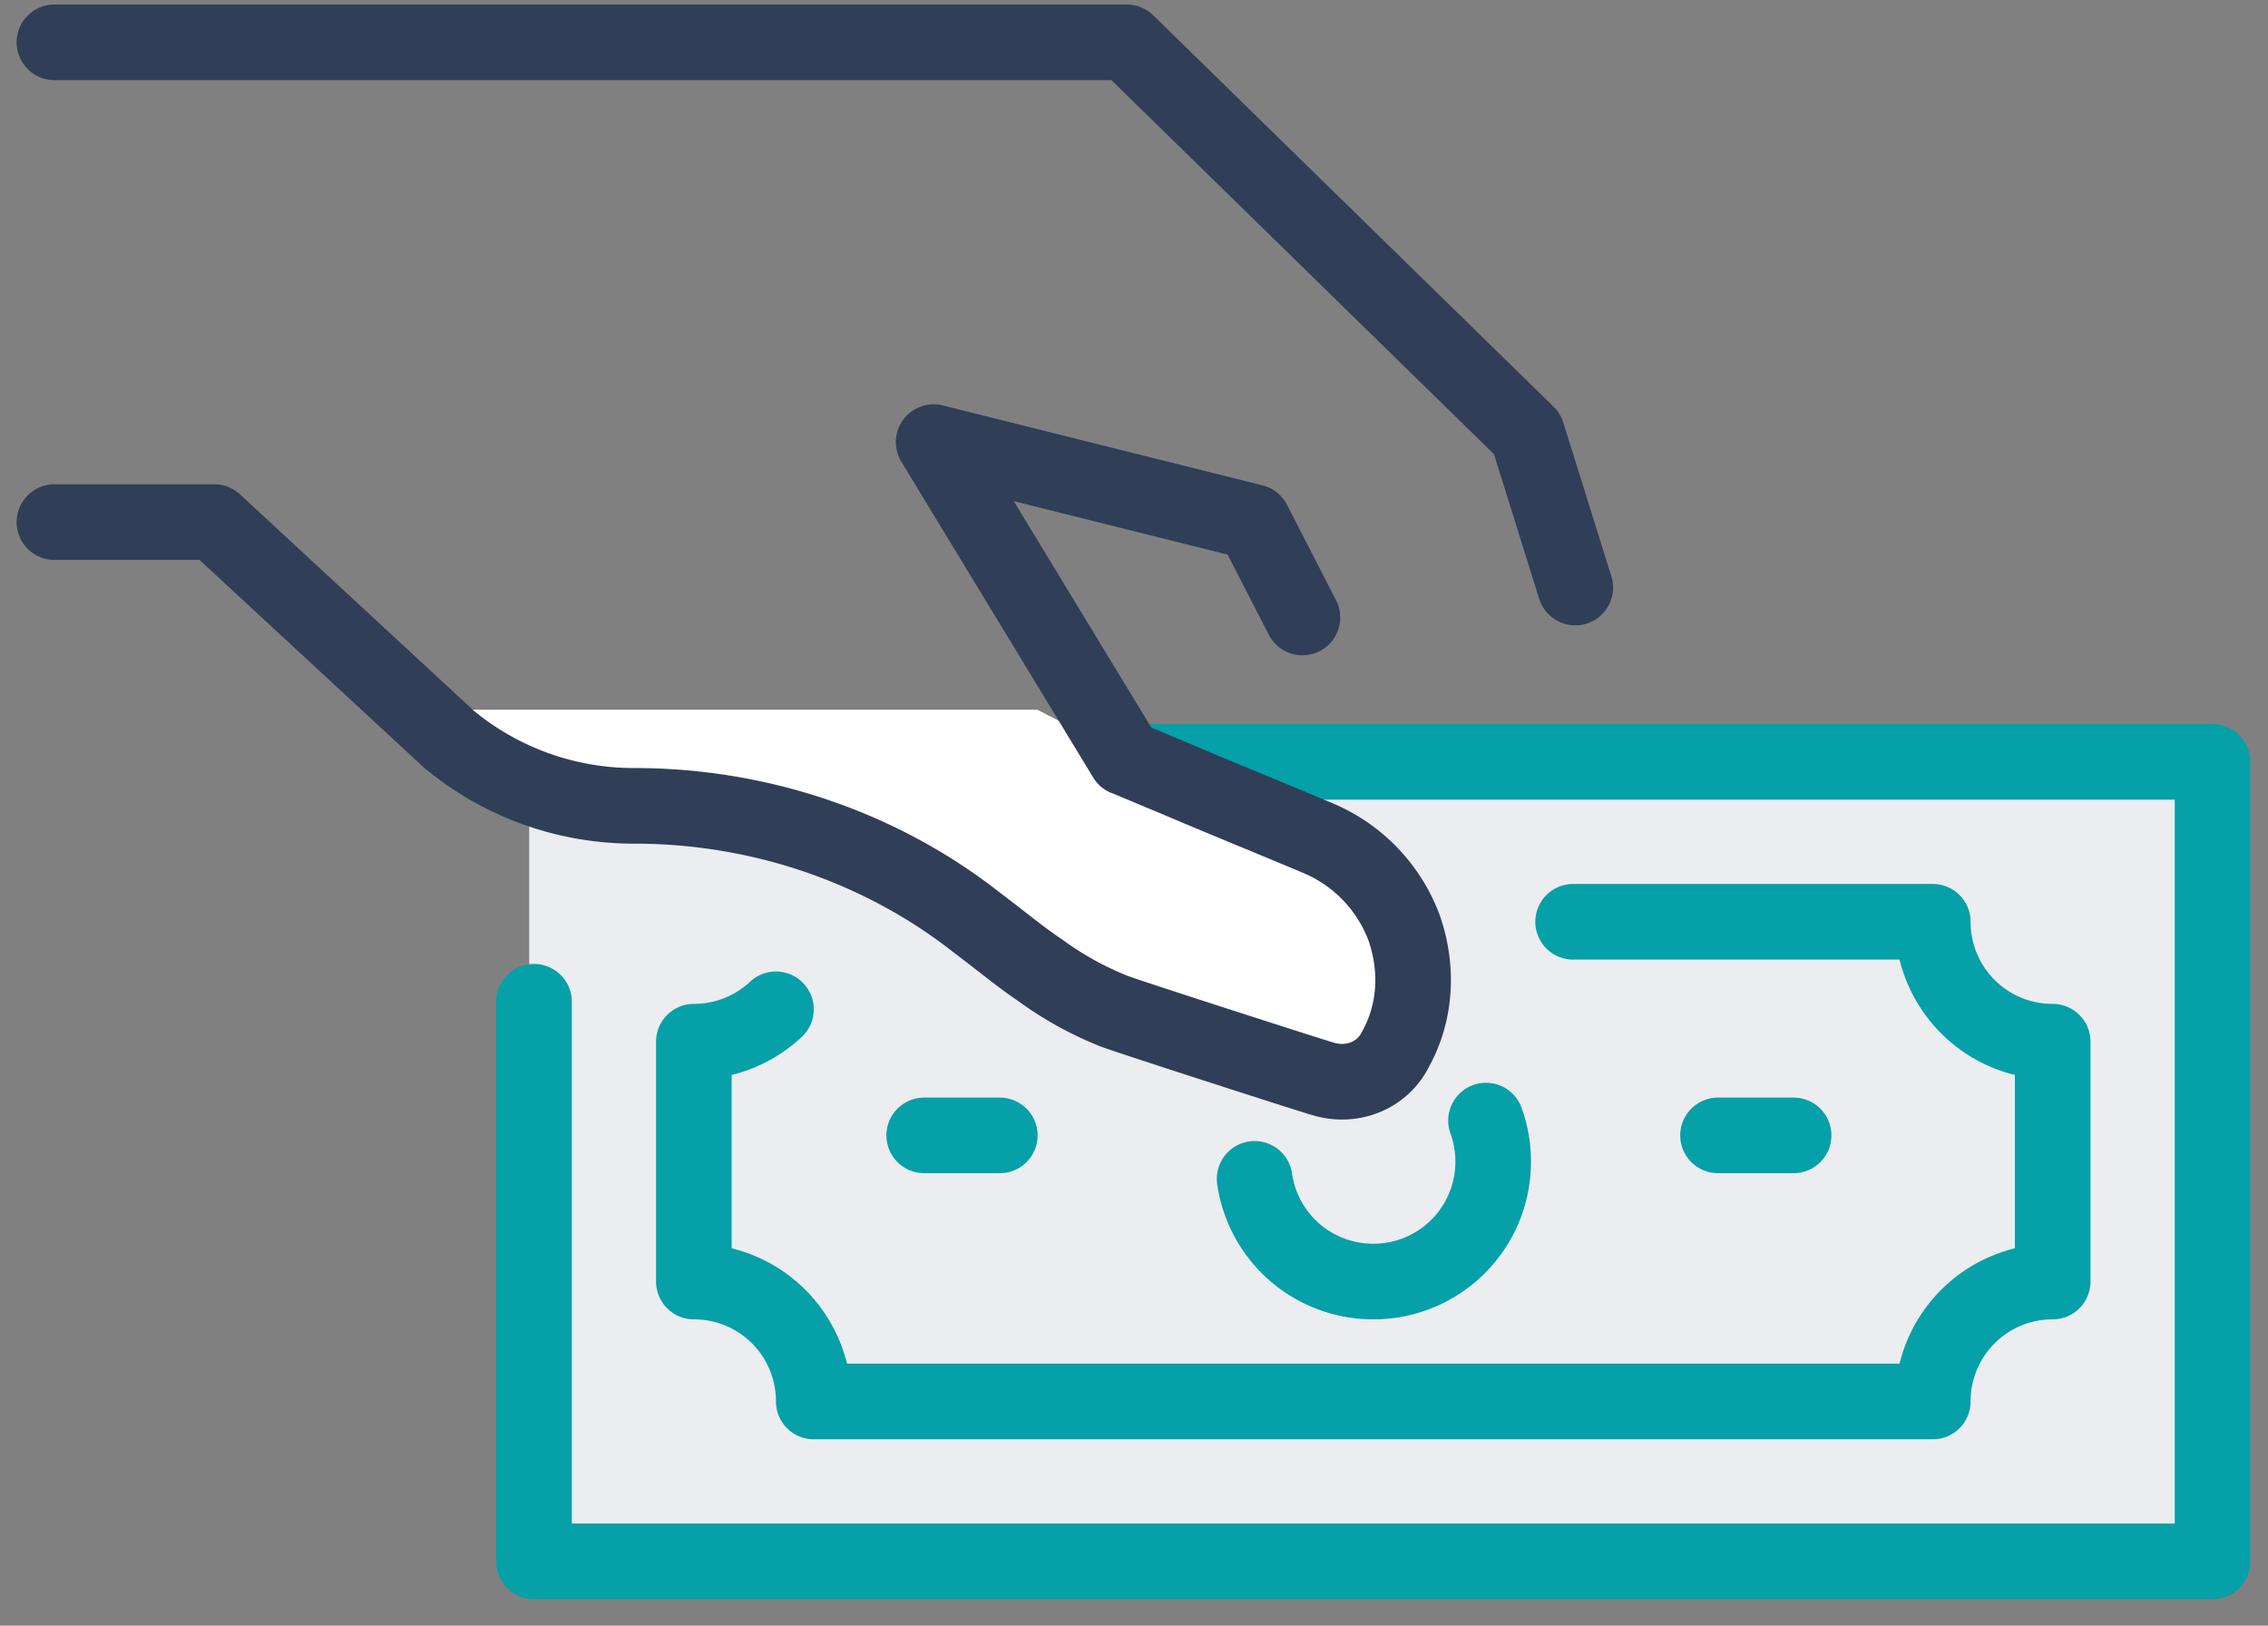
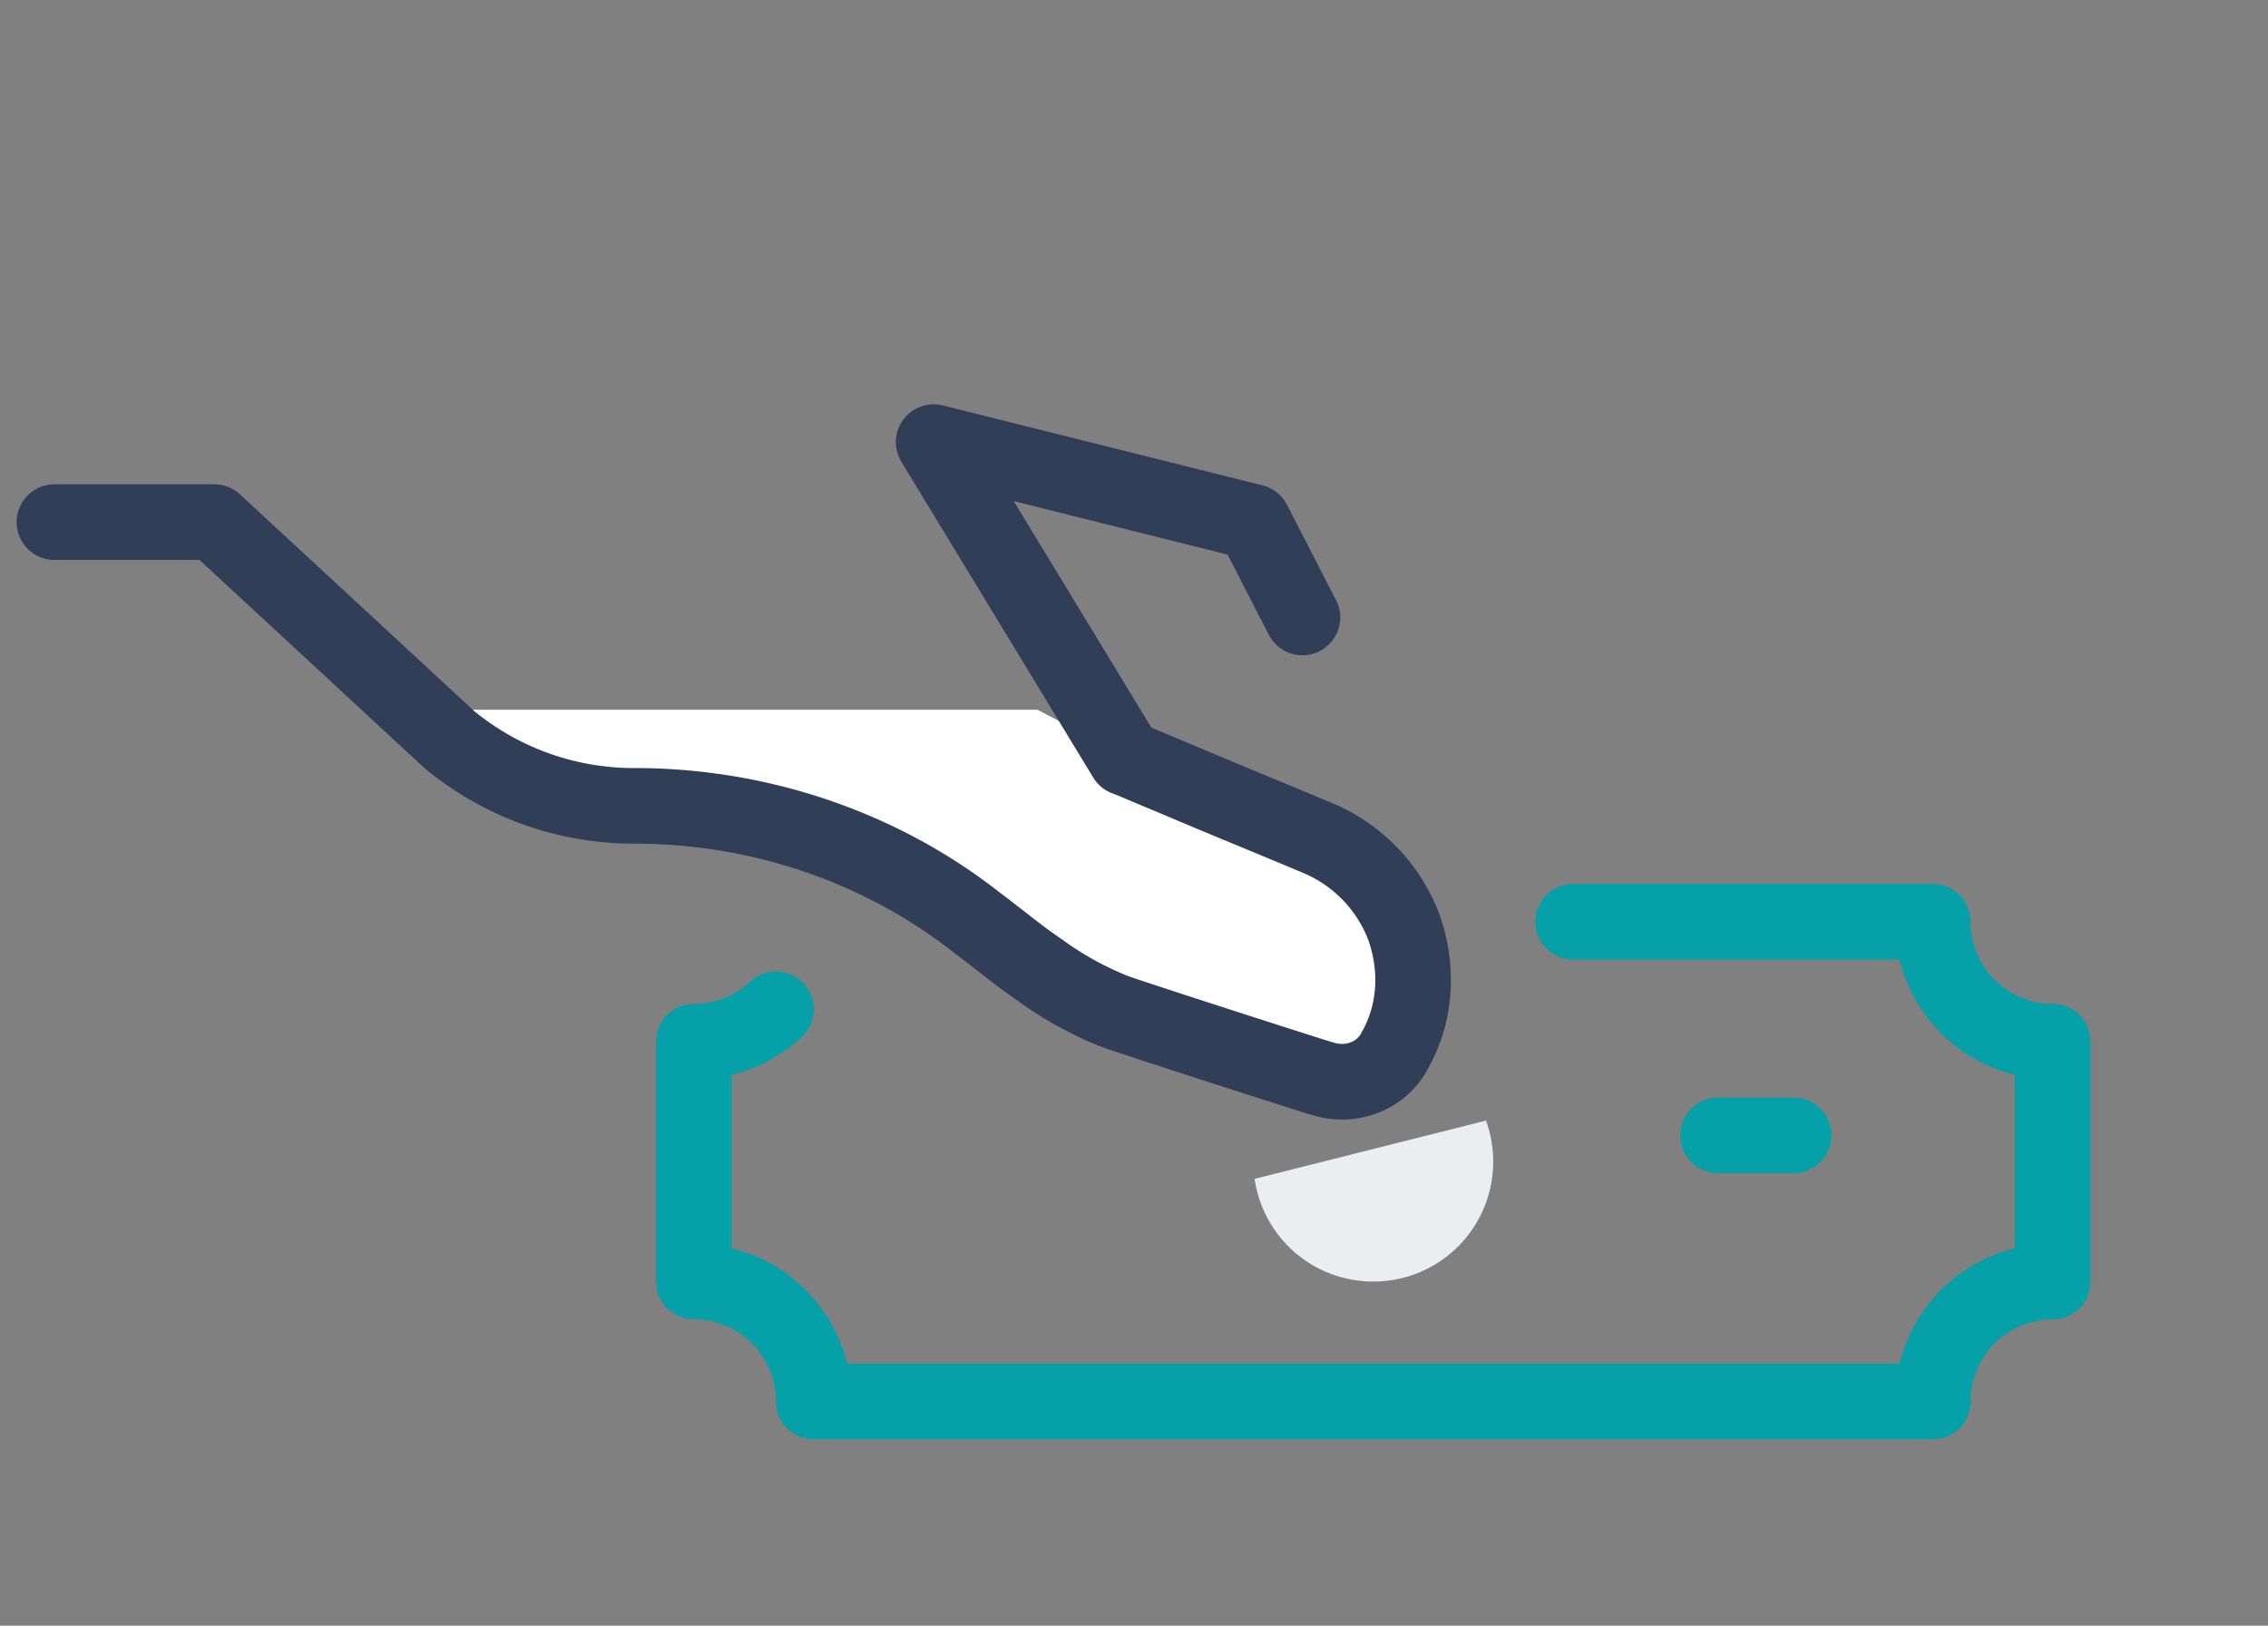
<svg xmlns="http://www.w3.org/2000/svg" width="60" height="43" viewBox="0 0 60 43">
  <rect x="0" y="0" width="60" height="43" fill="#808080" stroke="none" />
  <g>
    <g>
-       <path fill="#ebedf0" d="M14 41V20h45v21z" />
-     </g>
+       </g>
    <g>
      <path fill="#fff" d="M11.596 18.773h15.85l5.158 2.686s7.054 2.036 4.487 5.805c-2.567 3.769-4.487 0-4.487 0l-5.158-1.792s-5.377-4.546-10.907-4.013c-5.53.533-4.943-2.686-4.943-2.686z" />
    </g>
    <g>
      <g>
-         <path fill="none" stroke="#303e58" stroke-linecap="round" stroke-linejoin="round" stroke-miterlimit="20" stroke-width="2" d="M1.44 1.12v0h28.37v0l10.592 10.353v0l1.272 4.068v0" />
-       </g>
+         </g>
      <g>
        <g>
-           <path fill="none" stroke="#05a0a8" stroke-linecap="round" stroke-linejoin="round" stroke-miterlimit="20" stroke-width="2" d="M30.048 20.152v0h6.367v0h6.703v0h15.415v21.146H14.127v0-14.802 0" />
-         </g>
+           </g>
        <g>
          <path fill="none" stroke="#05a0a8" stroke-linecap="round" stroke-linejoin="round" stroke-miterlimit="20" stroke-width="2" d="M41.617 24.381v0h9.515a3.167 3.167 0 0 0 3.172 3.172v6.344a3.167 3.167 0 0 0-3.172 3.172H21.528a3.167 3.167 0 0 0-3.172-3.172v-6.344c.84 0 1.605-.326 2.172-.857" />
        </g>
        <g>
          <path fill="#ebedf0" d="M39.312 29.64c.124.34.19.705.19 1.085a3.167 3.167 0 0 1-3.172 3.172 3.167 3.167 0 0 1-3.139-2.716" />
-           <path fill="none" stroke="#05a0a8" stroke-linecap="round" stroke-linejoin="round" stroke-miterlimit="20" stroke-width="2" d="M39.312 29.64c.124.34.19.705.19 1.085a3.167 3.167 0 0 1-3.172 3.172 3.167 3.167 0 0 1-3.139-2.716" />
        </g>
        <g>
          <path fill="none" stroke="#05a0a8" stroke-linecap="round" stroke-linejoin="round" stroke-miterlimit="20" stroke-width="2" d="M45.45 30.031h2" />
        </g>
        <g>
-           <path fill="none" stroke="#05a0a8" stroke-linecap="round" stroke-linejoin="round" stroke-miterlimit="20" stroke-width="2" d="M24.45 30.031h2" />
-         </g>
+           </g>
      </g>
      <g>
        <path fill="none" stroke="#303e58" stroke-linecap="round" stroke-linejoin="round" stroke-miterlimit="20" stroke-width="2" d="M34.455 16.332v0l-1.297-2.524v0L24.7 11.694v0l5.076 8.353c.126.041.654.275 1.373.57 1.036.444 2.496 1.037 3.7 1.544a4.152 4.152 0 0 1 2.284 2.346c.382 1.058.34 2.245-.212 3.238-.337.698-1.16 1.037-1.946.783-.103-.02-5.433-1.735-5.538-1.797a8.857 8.857 0 0 1-1.904-1.057c-.57-.384-1.099-.828-1.691-1.272-2.559-2.01-5.772-3.087-9.051-3.087a7.663 7.663 0 0 1-4.907-1.756L5.67 13.81v0h-4.23v0" />
      </g>
    </g>
  </g>
</svg>